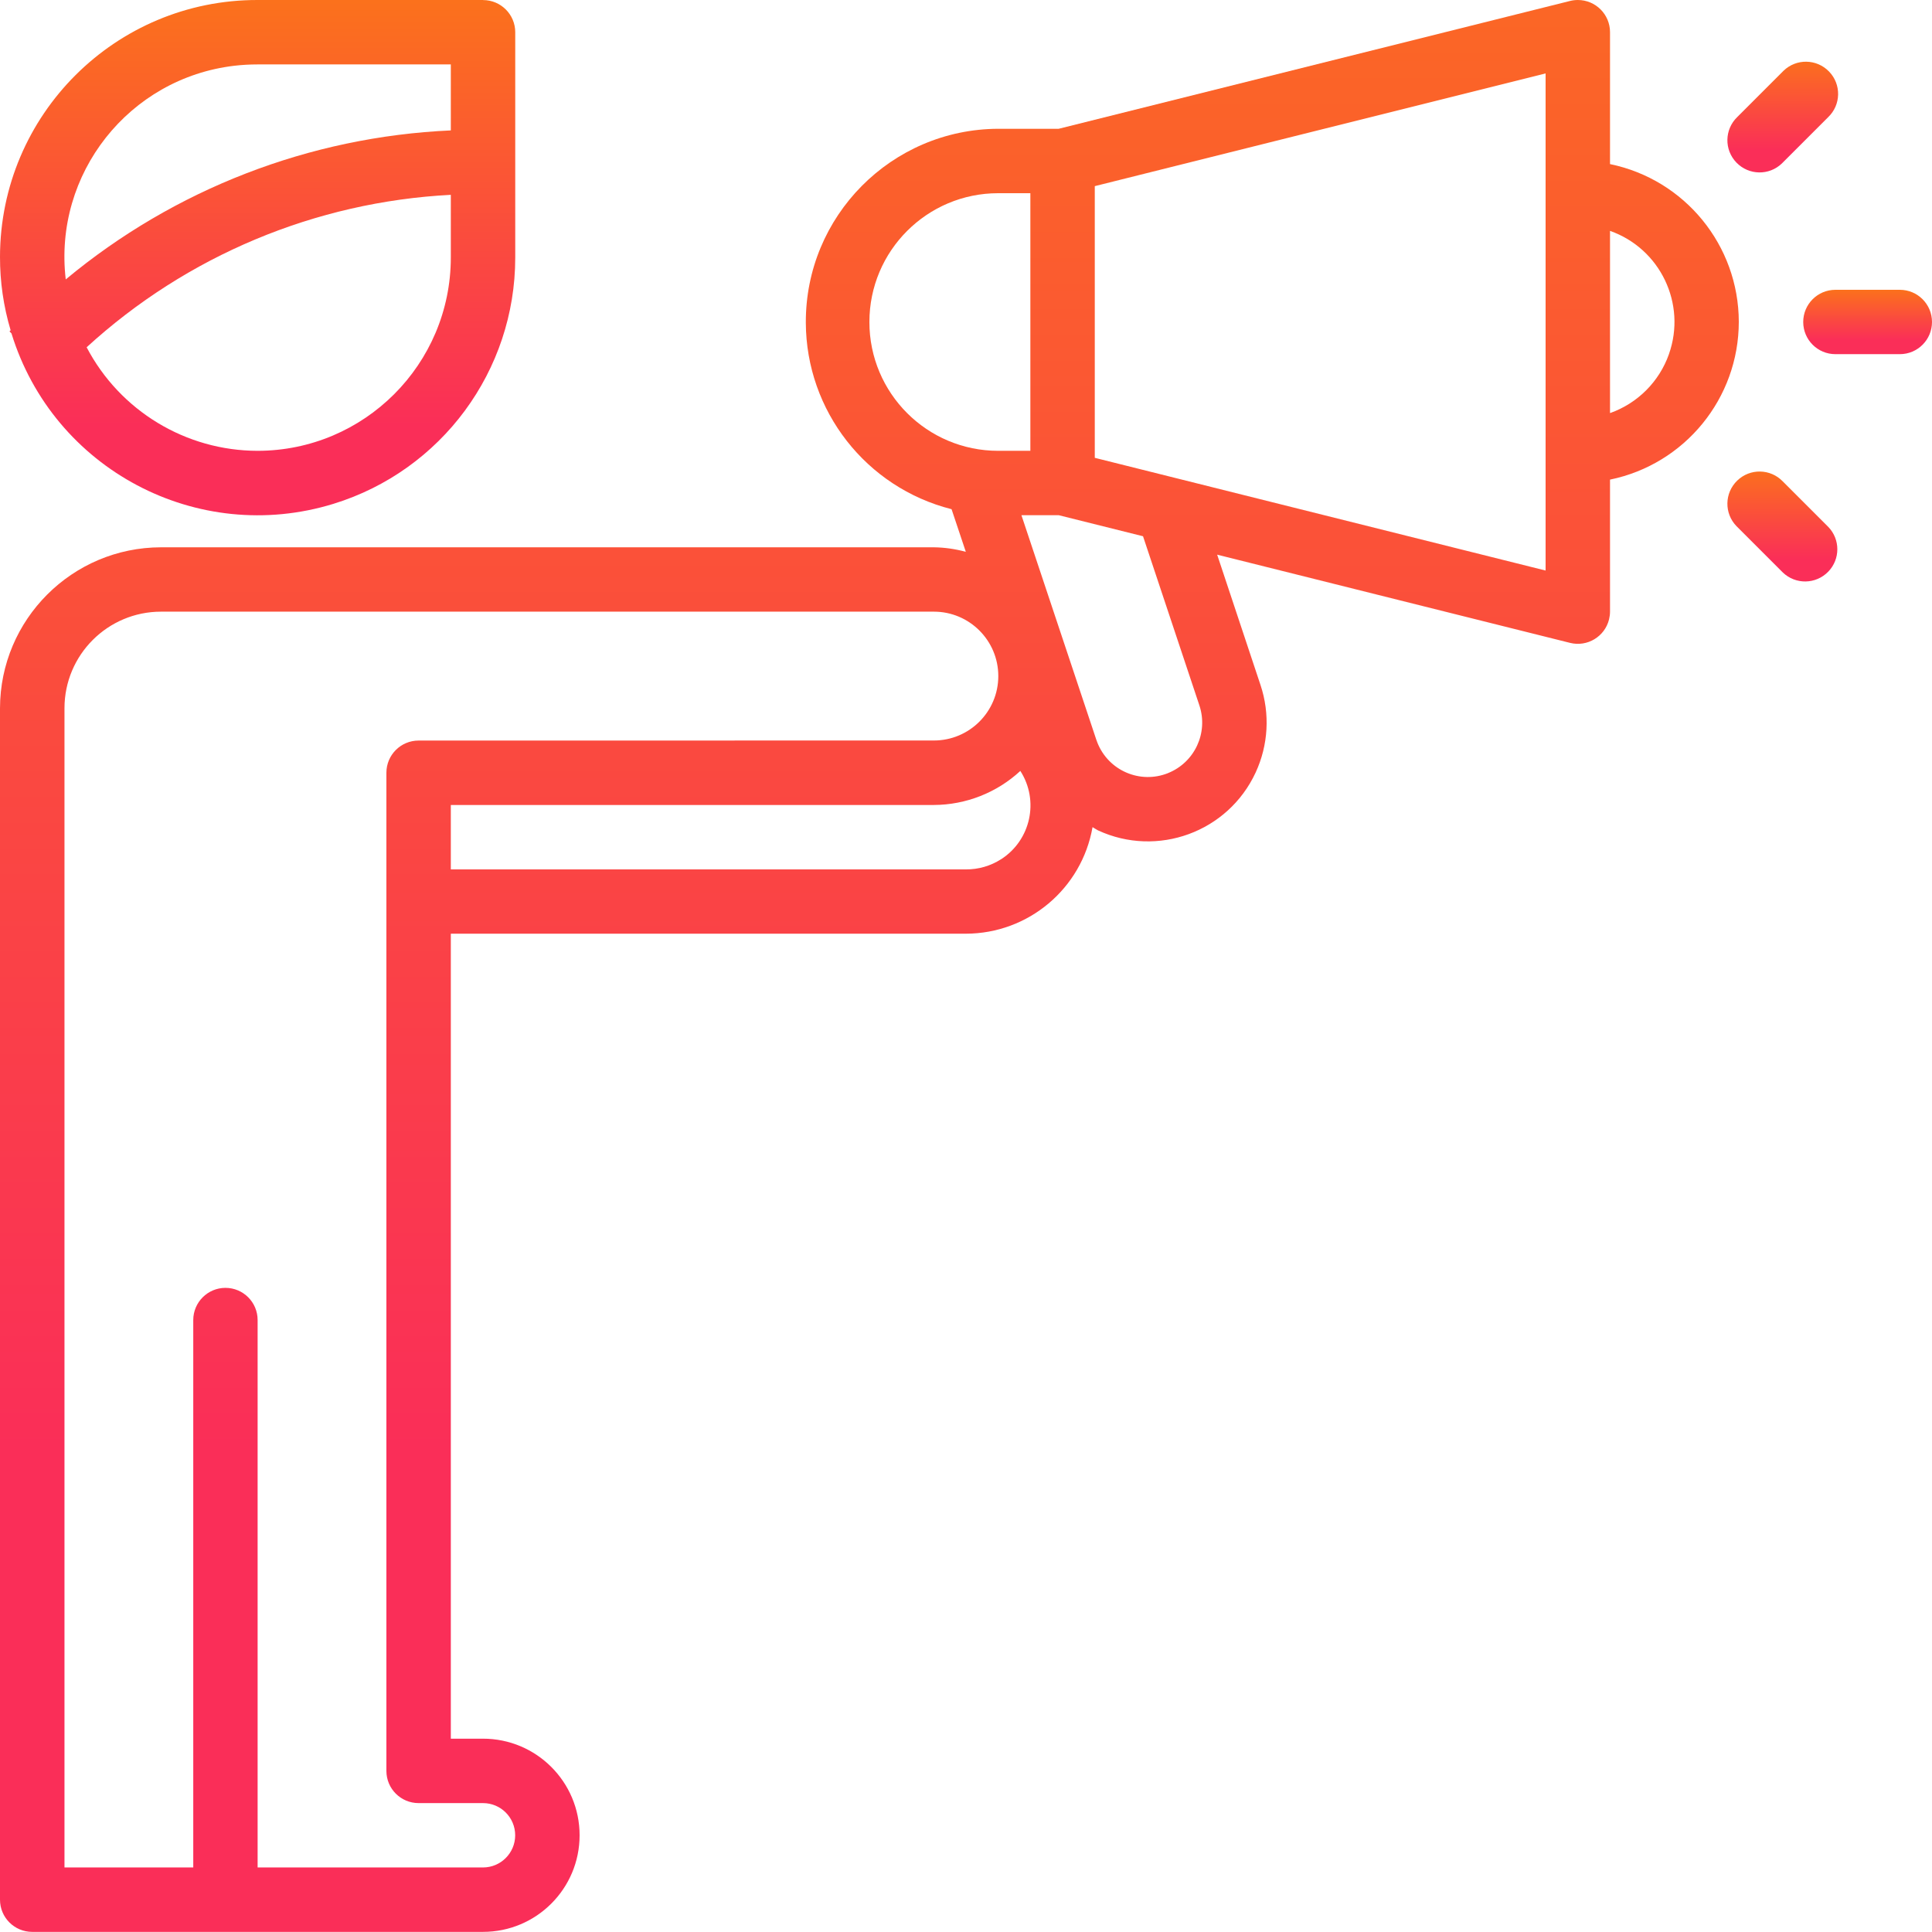
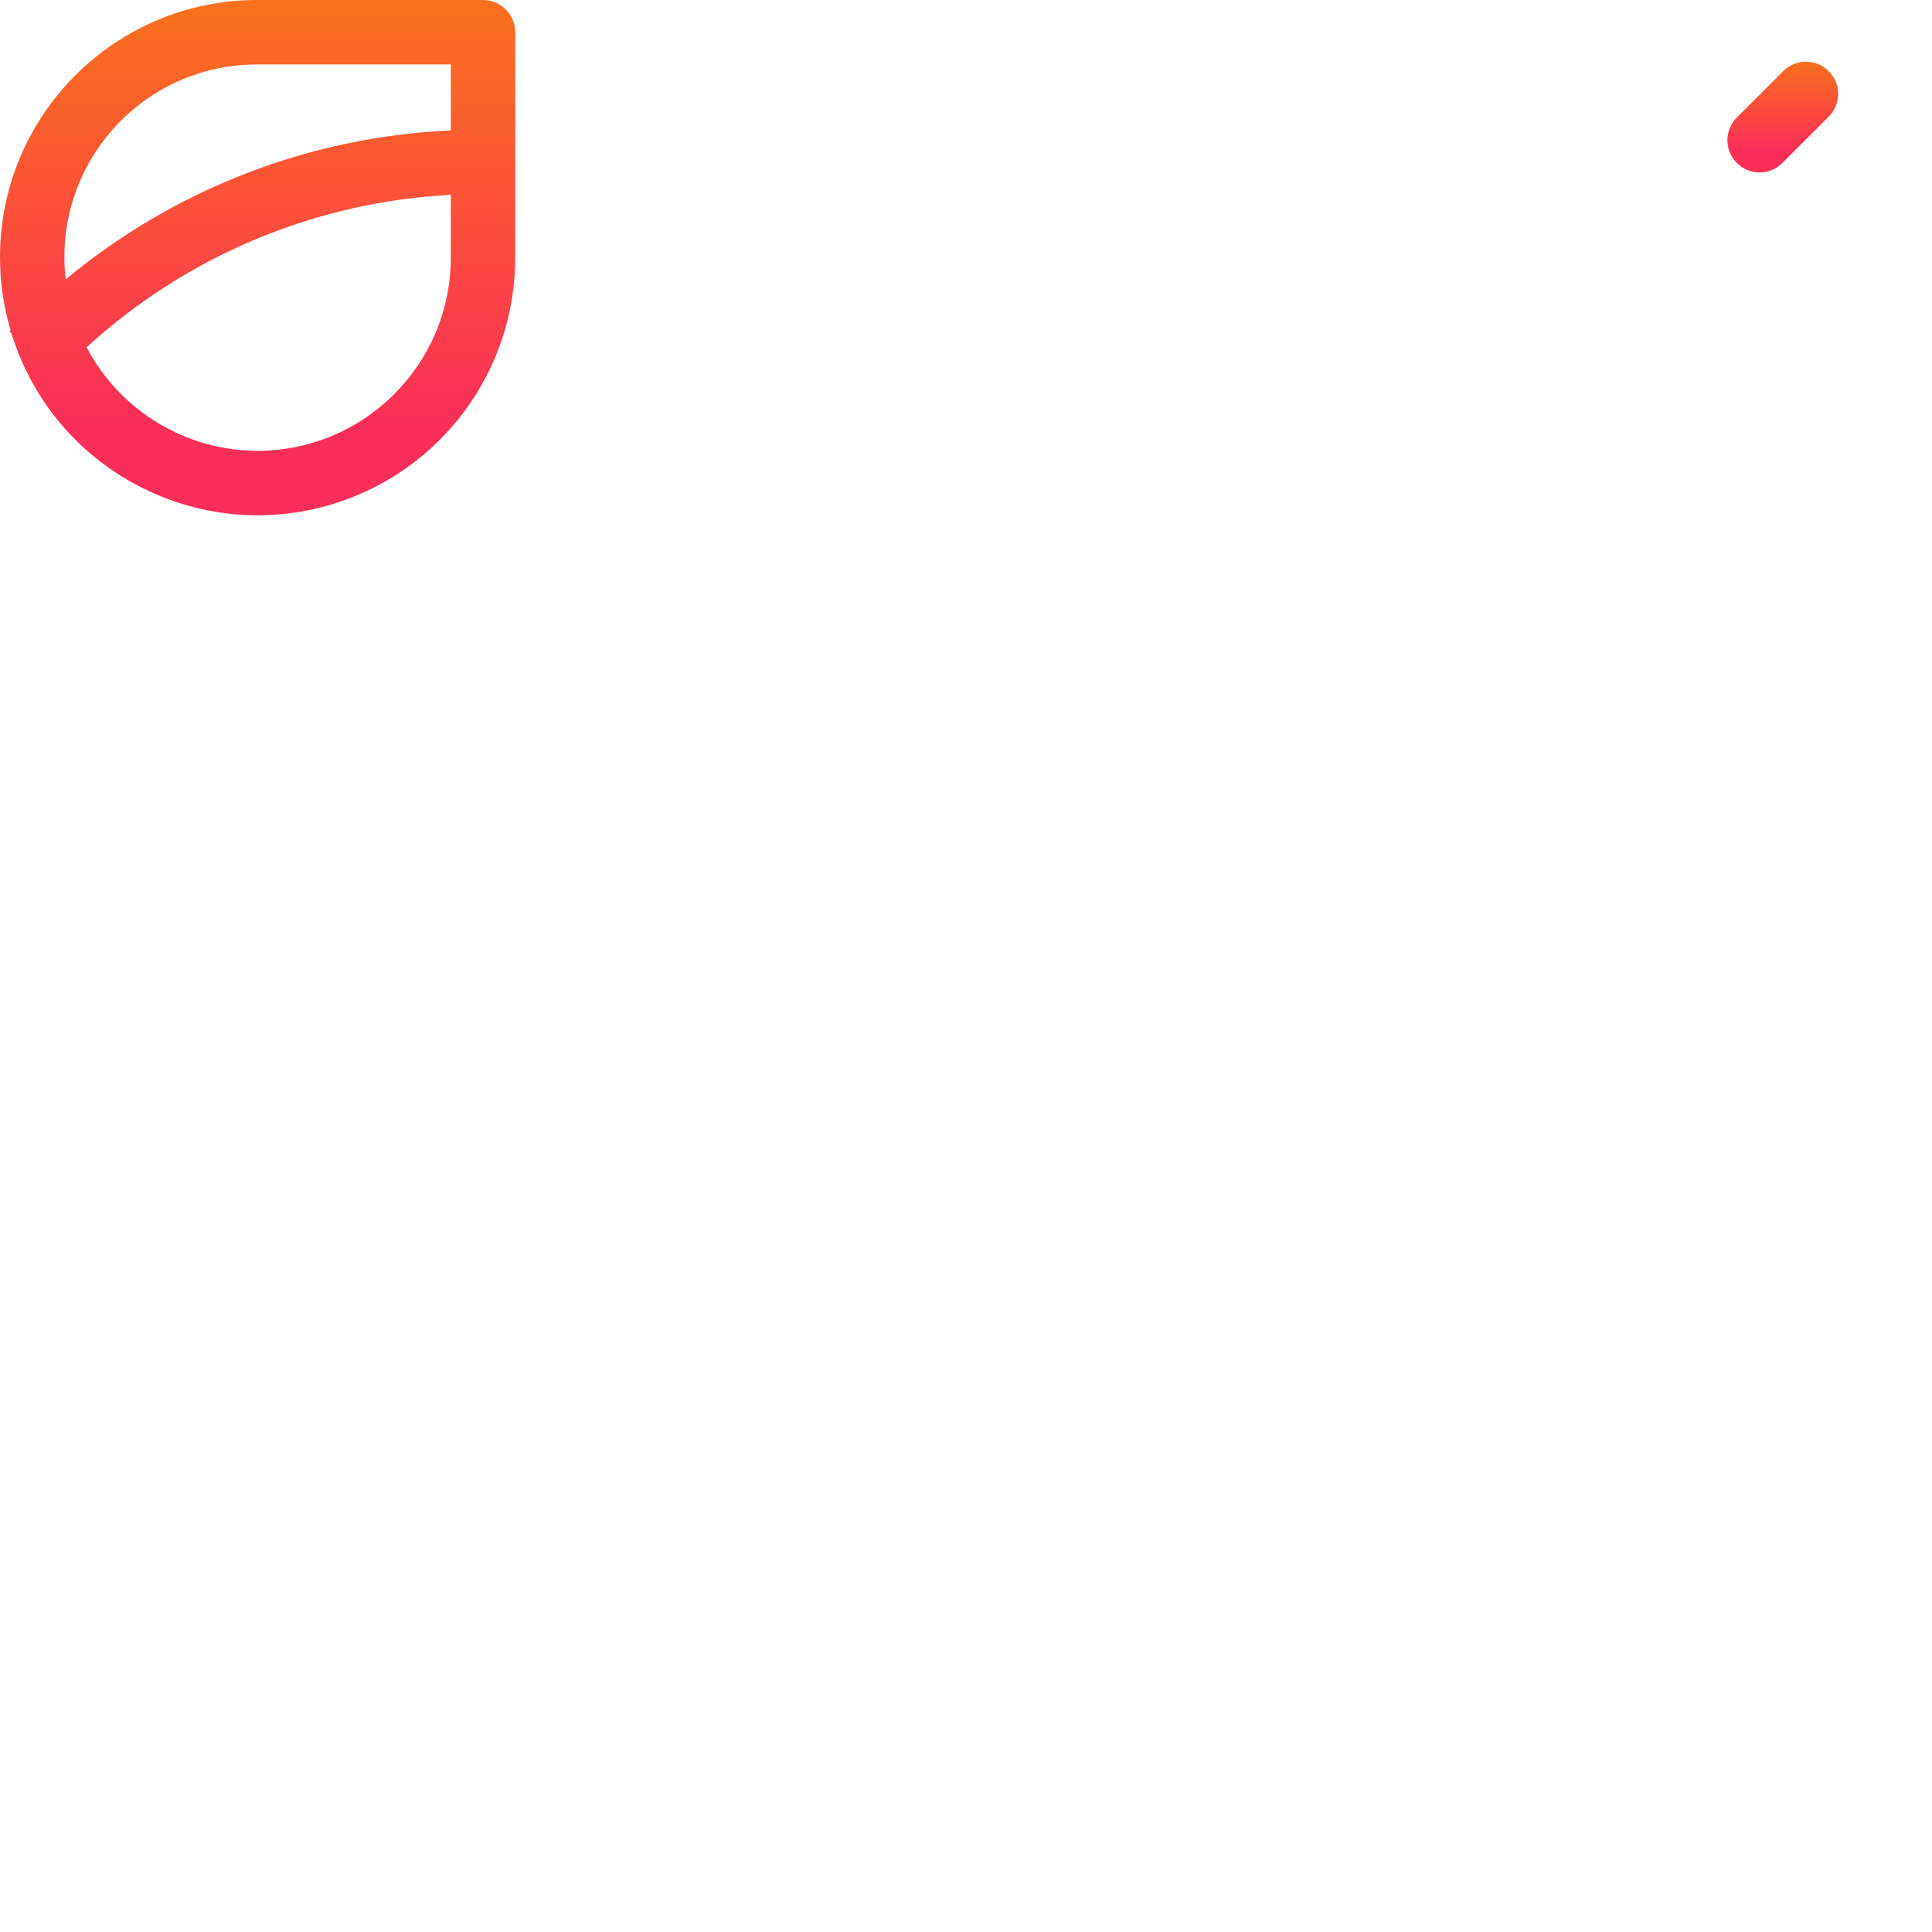
<svg xmlns="http://www.w3.org/2000/svg" height="32" viewBox="0 0 32 32" width="32">
  <linearGradient id="a" x1="50%" x2="50%" y1="0%" y2="78.125%">
    <stop offset="0" stop-color="#fb711c" />
    <stop offset="1" stop-color="#fa2e58" />
  </linearGradient>
  <g fill="url(#a)" fill-rule="evenodd" transform="">
-     <path d="m26.667 2.72v-2.187c0-.295-.239-.533-.533-.533-.044 0-.087.005-.13.016l-8.469 2.117h-1.002c-1.767.007-3.194 1.446-3.186 3.213.006 1.459.999 2.73 2.414 3.088l.236.706c-.173-.047-.351-.073-.53-.075h-12.8c-1.472.002-2.665 1.195-2.667 2.667v19.733c0 .295.239.533.533.533h7.467c.884 0 1.6-.716 1.6-1.6s-.716-1.6-1.6-1.6h-.533v-13.333h8.533c1.034-.003 1.917-.746 2.096-1.765.031.017.058.038.089.053.985.457 2.155.029 2.612-.957.211-.455.24-.974.081-1.45l-.718-2.159 5.845 1.461c.286.071.575-.103.646-.389.01-.042.016-.085.016-.128v-2.187c1.241-.255 2.132-1.347 2.133-2.613-.002-1.267-.893-2.358-2.133-2.613zm-12.267 2.613c0-1.178.955-2.133 2.133-2.133h.533v4.267h-.533c-1.178 0-2.133-.955-2.133-2.133zm-7.467 6.933c-.295 0-.533.239-.533.533v16.533c0 .295.239.533.533.533h1.067c.295 0 .533.239.533.533s-.239.533-.533.533h-3.733v-9.067c0-.295-.239-.533-.533-.533s-.533.239-.533.533v9.067h-2.133v-19.2c0-.884.716-1.6 1.6-1.6h12.8c.589 0 1.067.478 1.067 1.067s-.478 1.067-1.067 1.067zm9.647 1.966c-.173.111-.374.169-.58.168h-8.533v-1.067h8c.531-.002 1.043-.203 1.433-.564.316.492.173 1.147-.319 1.463zm2.767-1.427c-.461.185-.984-.039-1.169-.5-.007-.017-.013-.034-.019-.051l-1.241-3.721h.617l1.397.349.934 2.803c.15.452-.078.943-.52 1.12zm6.253-3.355-7.467-1.867v-4.5l7.467-1.867zm2.043-3.584c-.161.456-.52.815-.976.976v-3.018c.833.294 1.27 1.208.976 2.041z" />
-     <path d="m31.467 4.8h-1.067c-.295 0-.533.239-.533.533 0 .295.239.533.533.533h1.067c.295 0 .533-.239.533-.533 0-.295-.239-.533-.533-.533z" />
    <path d="m30.295 1.185c-.205-.212-.542-.218-.754-.013-.004.004-.009.009-.013.013l-.754.754c-.212.205-.218.542-.013.754.205.212.542.218.754.013.004-.004.009-.009.013-.013l.754-.754c.212-.205.218-.542.013-.754z" />
-     <path d="m30.282 8.727-.754-.754c-.205-.212-.542-.218-.754-.013-.212.205-.218.542-.013.754.004.004.009.009.013.013l.754.754c.212.205.549.199.754-.013.2-.207.2-.534 0-.741z" />
    <path d="m8 0h-3.733c-2.353-.004-4.263 1.9-4.267 4.253-.001.412.058.822.176 1.217l-.019.019.033.033c.693 2.252 3.081 3.516 5.333 2.823 1.79-.551 3.011-2.205 3.011-4.078v-3.733c0-.295-.239-.533-.533-.533zm-.533 4.267c-.002 1.767-1.433 3.198-3.2 3.2-1.189-.001-2.28-.662-2.832-1.715 1.657-1.516 3.789-2.409 6.032-2.525zm0-2.107c-2.338.105-4.578.971-6.378 2.468-.206-1.748 1.045-3.333 2.793-3.539.128-.015.256-.022.385-.022l3.2-0z" />
  </g>
</svg>